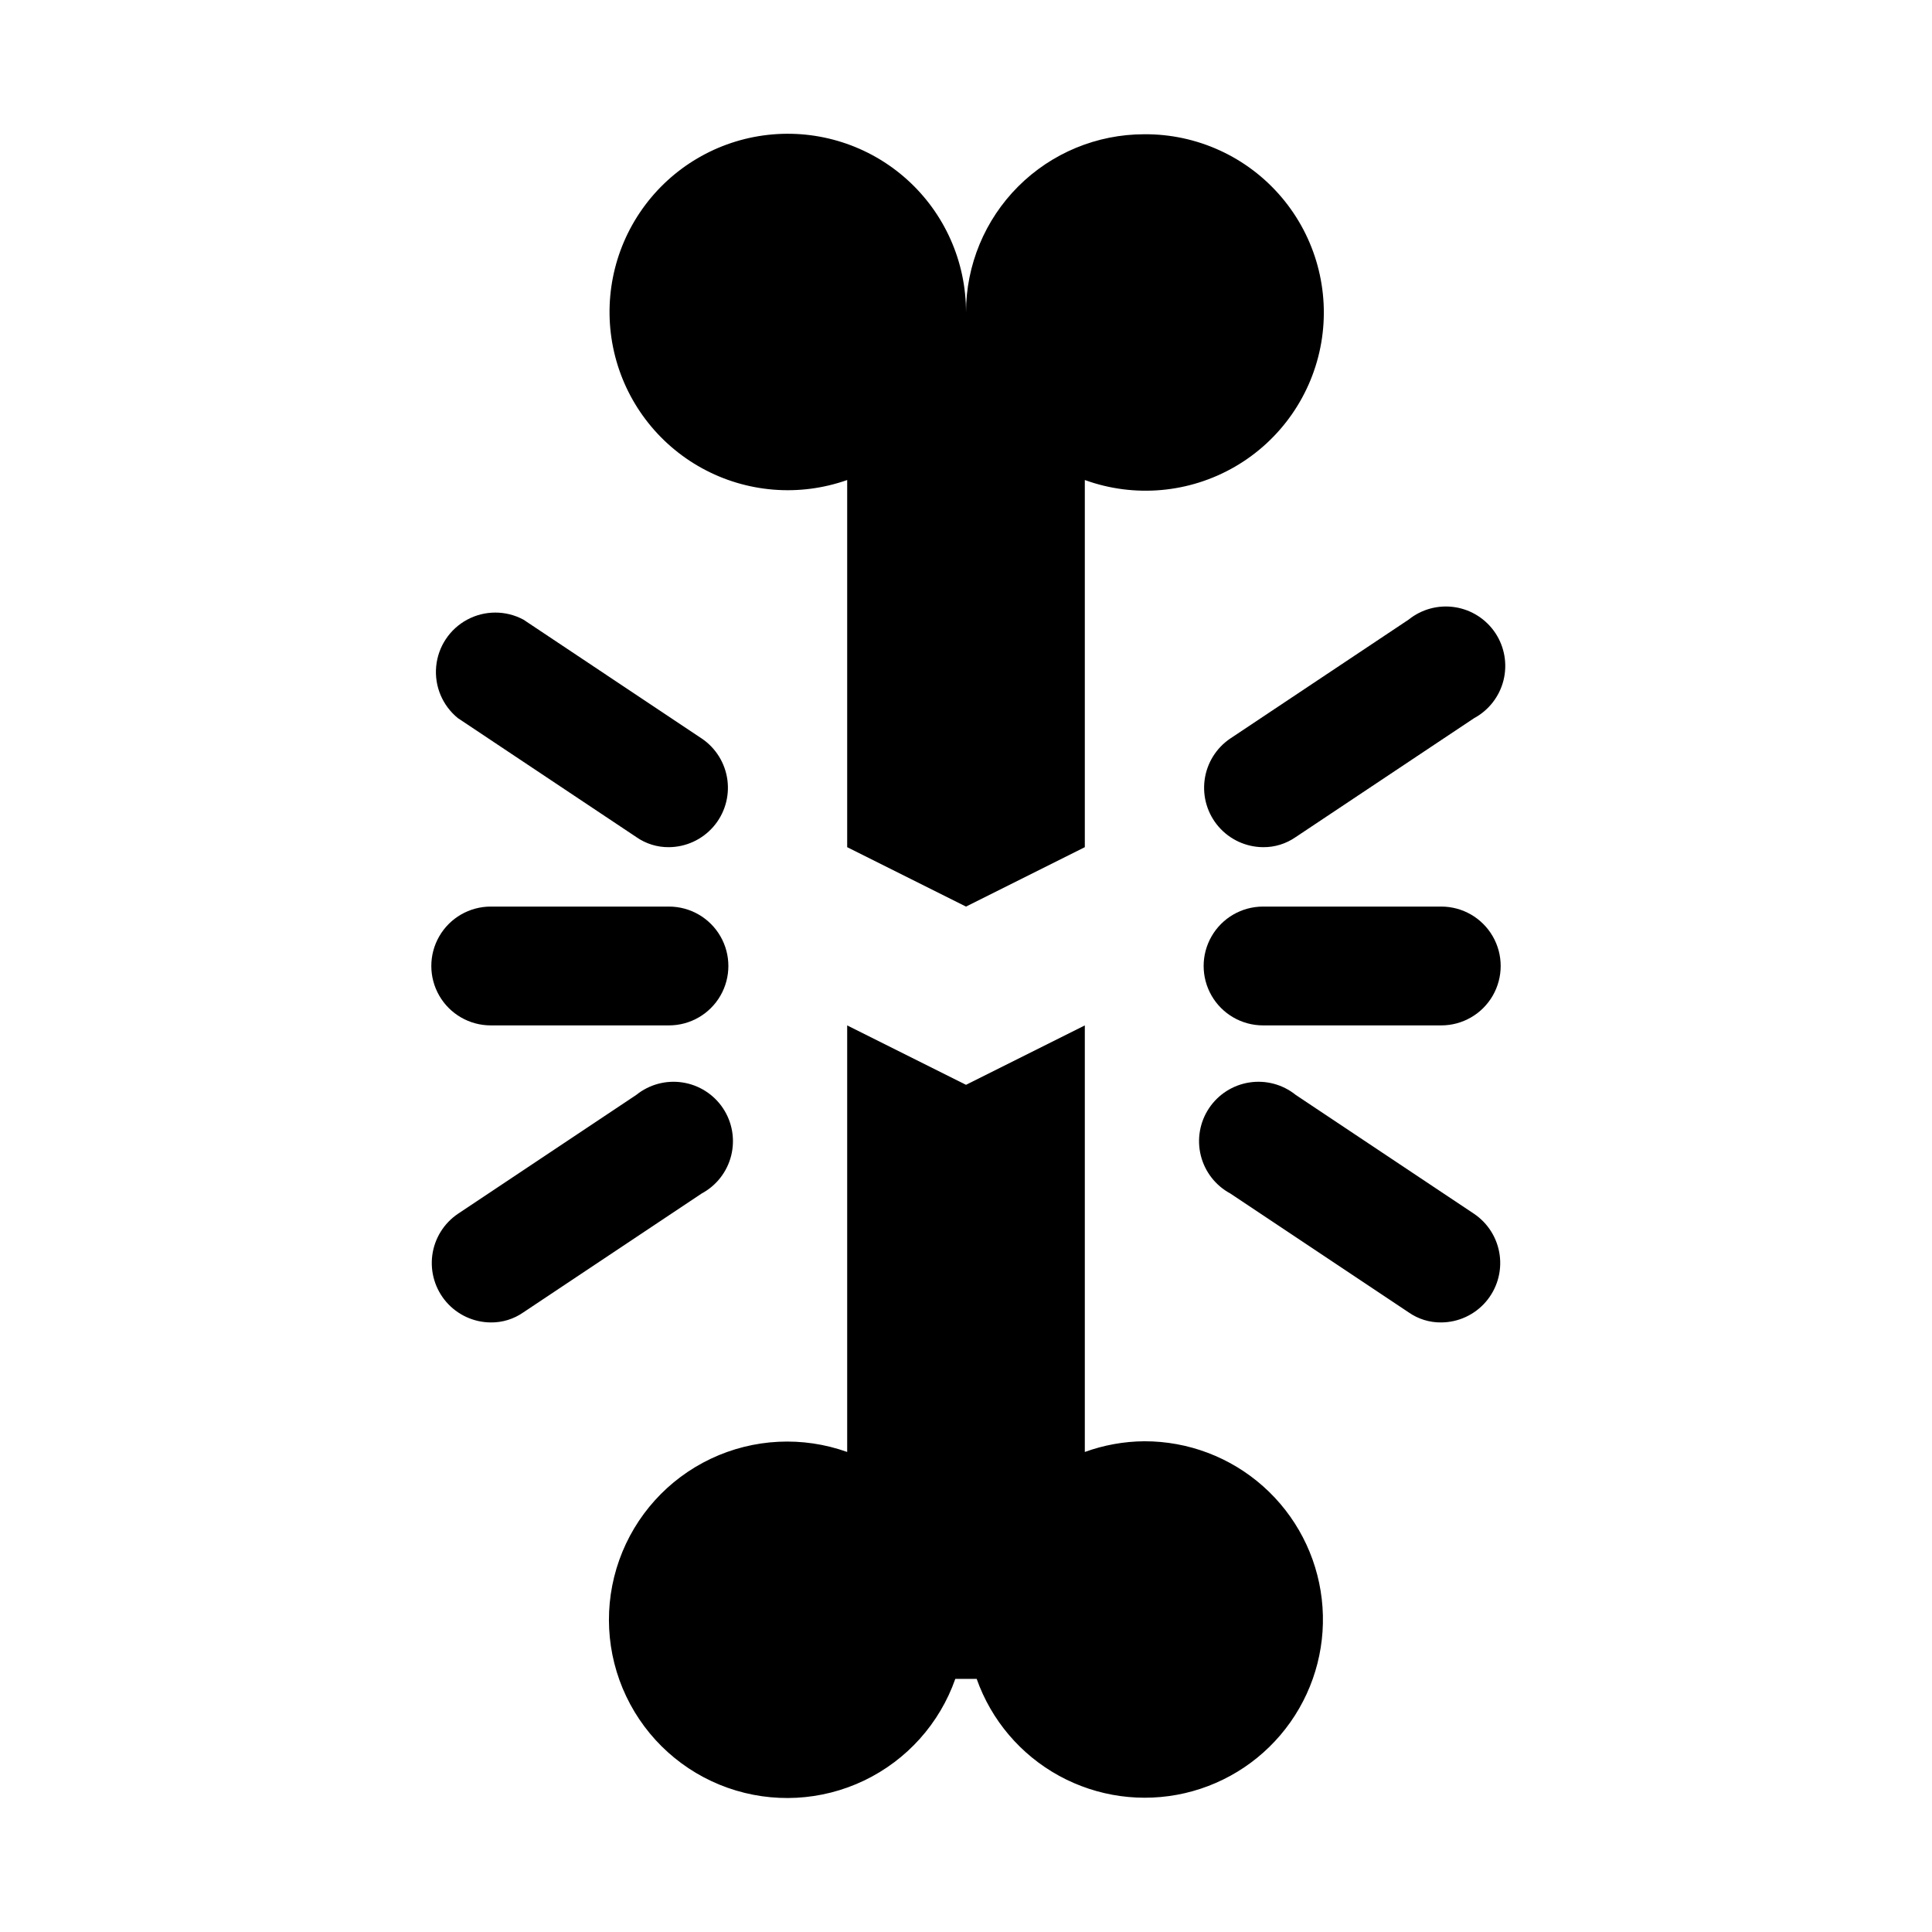
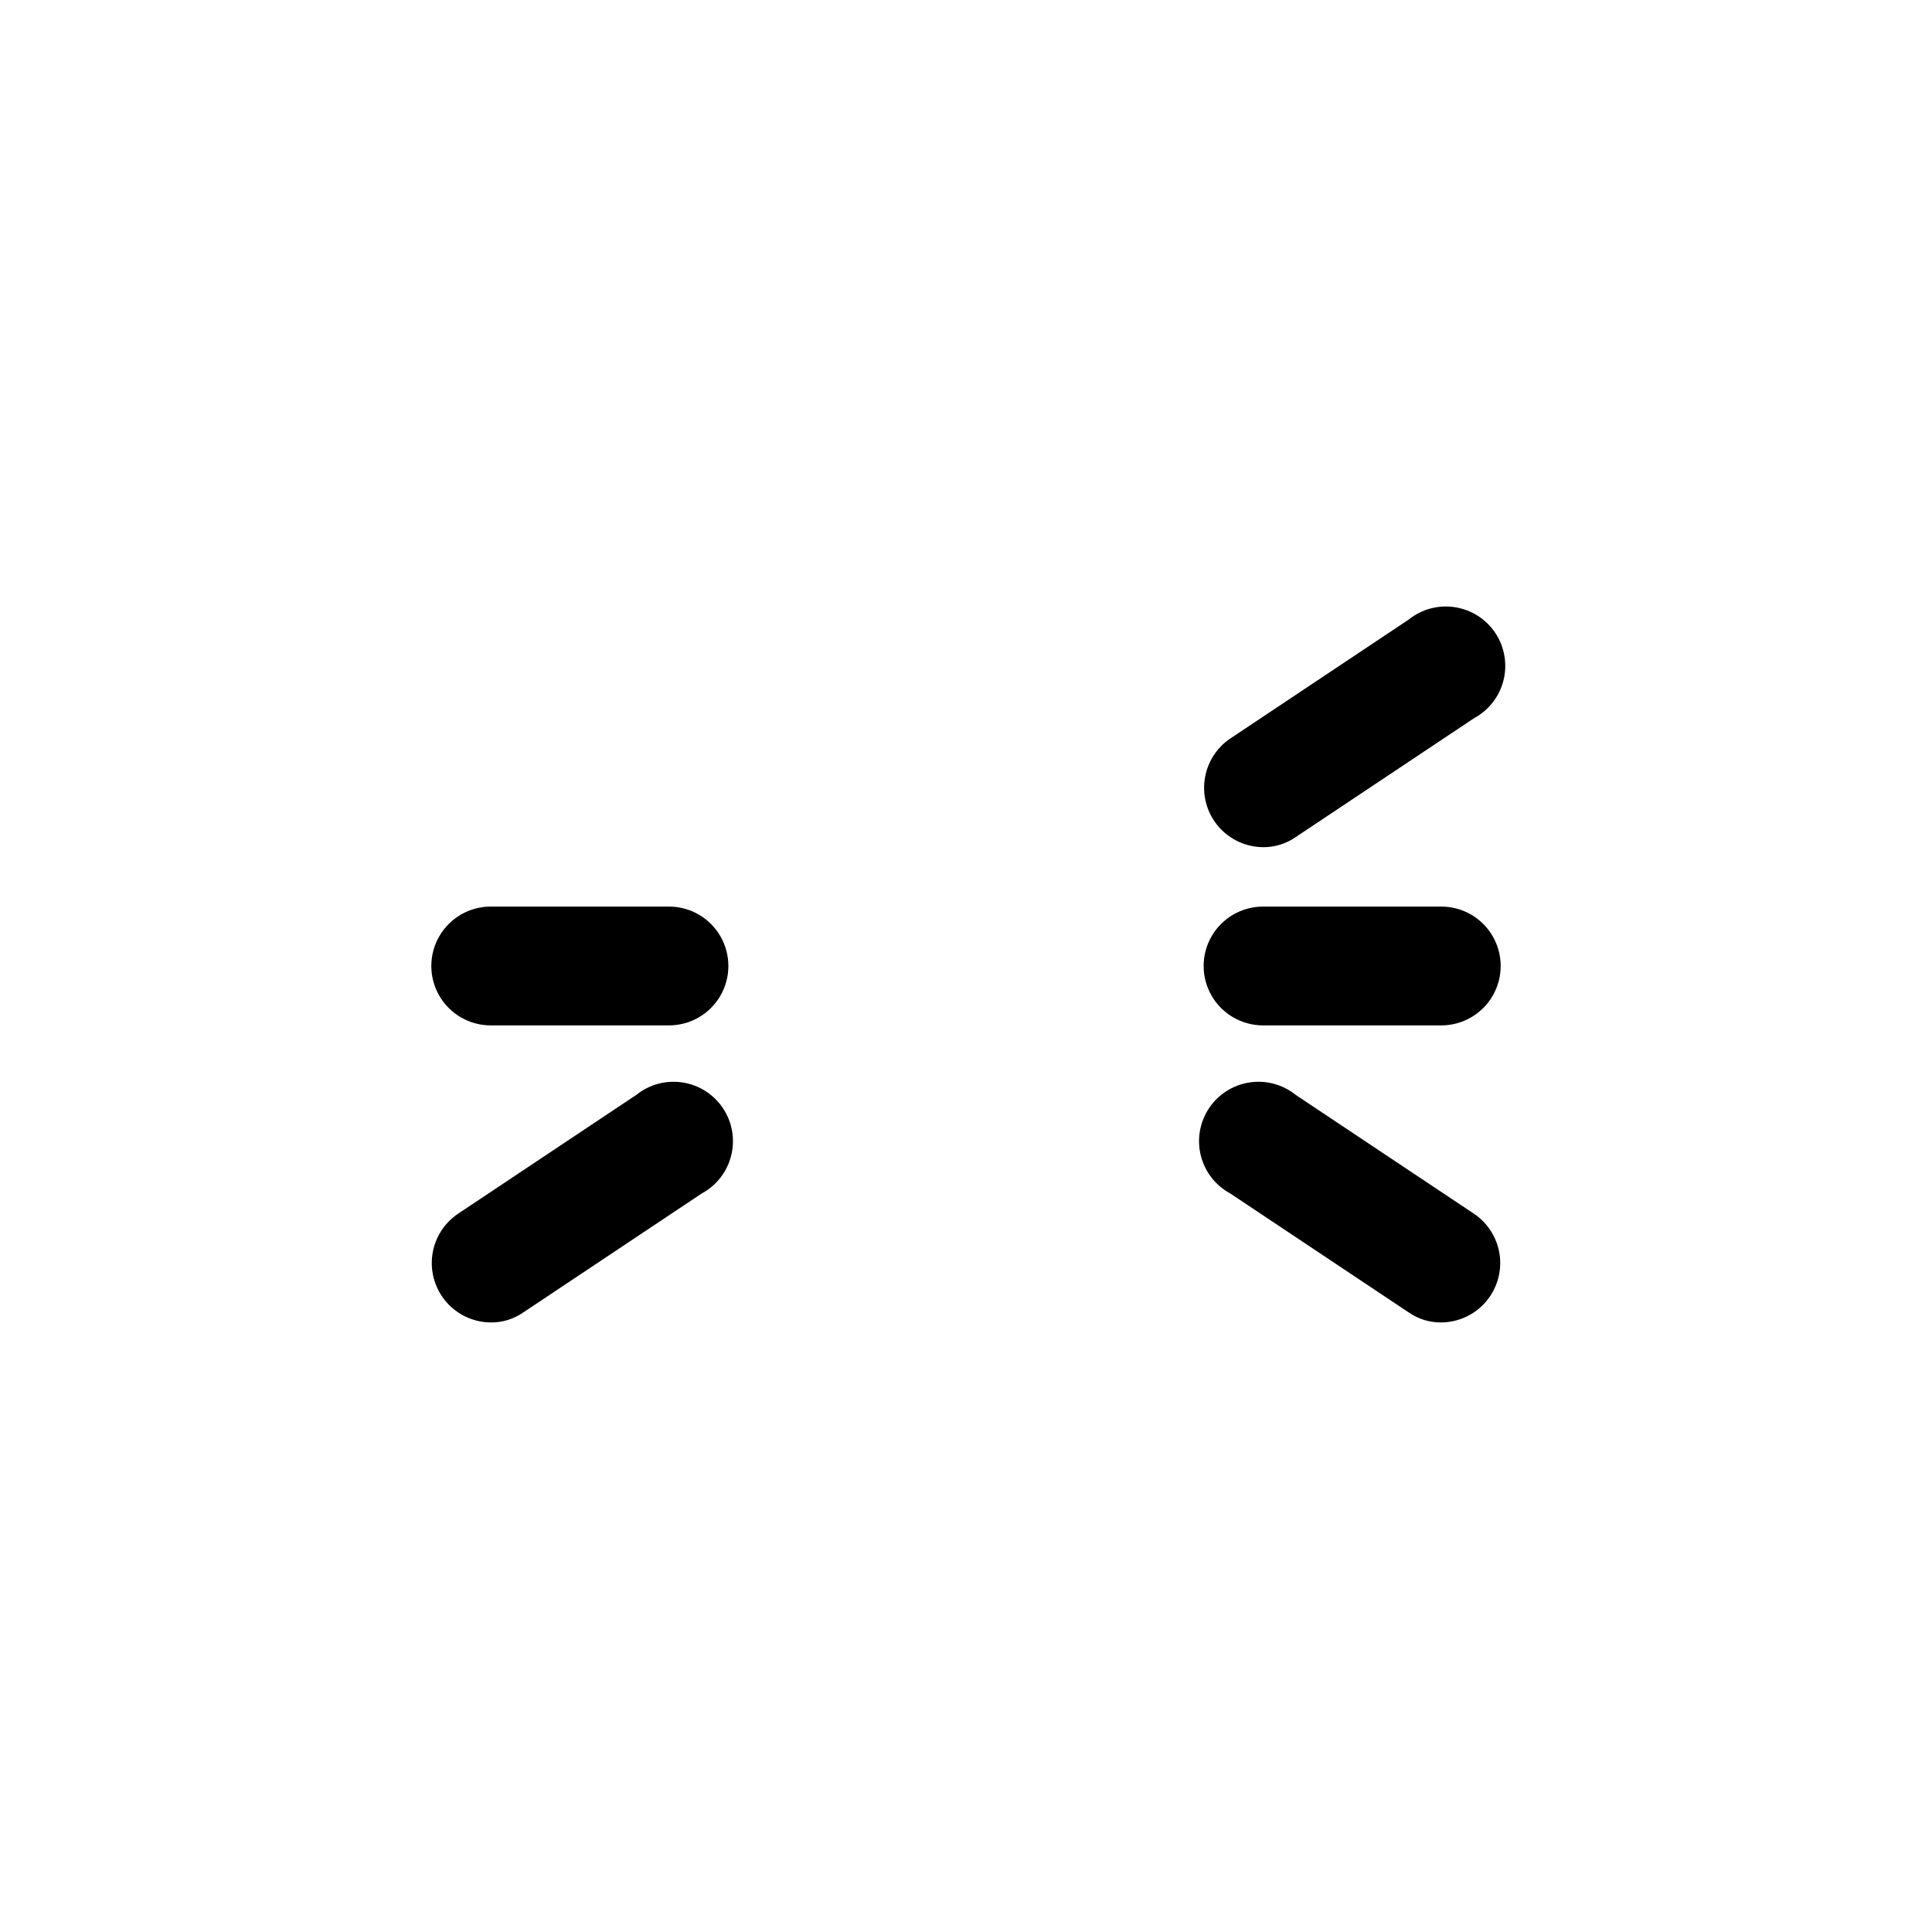
<svg xmlns="http://www.w3.org/2000/svg" fill="#000000" width="800px" height="800px" version="1.1" viewBox="144 144 512 512">
  <g>
-     <path d="m447.23 179.58c-12.527 0-24.539 4.977-33.398 13.832-8.855 8.859-13.832 20.875-13.832 33.398 0.035-13.461-5.672-26.305-15.695-35.293-10.023-8.988-23.41-13.273-36.789-11.777-13.379 1.496-25.488 8.633-33.277 19.617-7.789 10.98-10.52 24.766-7.508 37.887 3.012 13.125 11.484 24.34 23.281 30.824 11.797 6.488 25.805 7.629 38.5 3.141v97.301l31.488 15.742 31.488-15.742v-97.301c13.148 4.773 27.738 3.469 39.836-3.559 12.094-7.027 20.453-19.055 22.824-32.84 2.367-13.789-1.496-27.918-10.555-38.578-9.055-10.664-22.375-16.762-36.363-16.652z" />
-     <path d="m447.23 525.95c-5.371 0.043-10.695 1.004-15.742 2.836v-113.04l-31.488 15.742-31.488-15.742v113.04c-11.809-4.223-24.812-3.574-36.145 1.797-11.332 5.375-20.059 15.035-24.262 26.852s-3.531 24.82 1.863 36.141c5.391 11.32 15.066 20.035 26.891 24.215 11.824 4.18 24.824 3.488 36.137-1.926 11.312-5.414 20.008-15.105 24.168-26.938h5.668c3.871 10.945 11.637 20.086 21.816 25.668 10.18 5.582 22.059 7.223 33.367 4.606 11.312-2.621 21.262-9.312 27.949-18.801 6.691-9.488 9.652-21.109 8.316-32.641-1.332-11.535-6.867-22.172-15.547-29.883s-19.895-11.957-31.504-11.926z" />
    <path d="m321.28 415.74h-47.23c-5.625 0-10.824-3-13.637-7.871s-2.812-10.875 0-15.746 8.012-7.871 13.637-7.871h47.23c5.625 0 10.824 3 13.637 7.871s2.812 10.875 0 15.746-8.012 7.871-13.637 7.871z" />
-     <path d="m321.28 368.51c-3.094 0.035-6.121-0.902-8.66-2.68l-47.23-31.488v0.004c-4.109-3.312-6.289-8.465-5.801-13.719 0.488-5.254 3.578-9.918 8.227-12.414s10.242-2.5 14.895-0.004l47.23 31.488c3.746 2.519 6.234 6.523 6.828 11 0.594 4.477-0.766 8.992-3.727 12.398-2.965 3.406-7.246 5.379-11.762 5.414z" />
    <path d="m274.05 494.46c-4.516-0.031-8.797-2.004-11.762-5.41-2.961-3.41-4.316-7.926-3.727-12.398 0.594-4.477 3.082-8.484 6.828-11l47.23-31.488c3.453-2.781 7.91-3.977 12.289-3.297 4.379 0.676 8.266 3.168 10.715 6.859 2.445 3.691 3.223 8.246 2.141 12.543-1.078 4.293-3.922 7.934-7.824 10.027l-47.23 31.488c-2.539 1.777-5.566 2.715-8.66 2.676z" />
    <path d="m525.95 415.74h-47.23c-5.625 0-10.824-3-13.633-7.871-2.812-4.871-2.812-10.875 0-15.746 2.809-4.871 8.008-7.871 13.633-7.871h47.23c5.625 0 10.824 3 13.637 7.871s2.812 10.875 0 15.746-8.012 7.871-13.637 7.871z" />
    <path d="m478.72 368.51c-4.516-0.035-8.797-2.008-11.762-5.414-2.961-3.406-4.316-7.922-3.723-12.398 0.59-4.477 3.078-8.48 6.824-11l47.23-31.488h0.004c3.449-2.777 7.91-3.977 12.285-3.297 4.379 0.676 8.266 3.168 10.715 6.859 2.445 3.695 3.223 8.246 2.144 12.543-1.082 4.293-3.926 7.938-7.828 10.031l-47.23 31.488v-0.004c-2.535 1.777-5.566 2.715-8.66 2.68z" />
    <path d="m525.95 494.46c-3.094 0.039-6.121-0.898-8.656-2.676l-47.23-31.488h-0.004c-3.902-2.094-6.742-5.734-7.824-10.027-1.082-4.297-0.305-8.852 2.144-12.543 2.445-3.691 6.336-6.184 10.711-6.859 4.379-0.68 8.84 0.516 12.289 3.297l47.23 31.488c3.75 2.516 6.234 6.523 6.828 11 0.594 4.473-0.766 8.988-3.727 12.398-2.961 3.406-7.246 5.379-11.762 5.41z" />
  </g>
</svg>